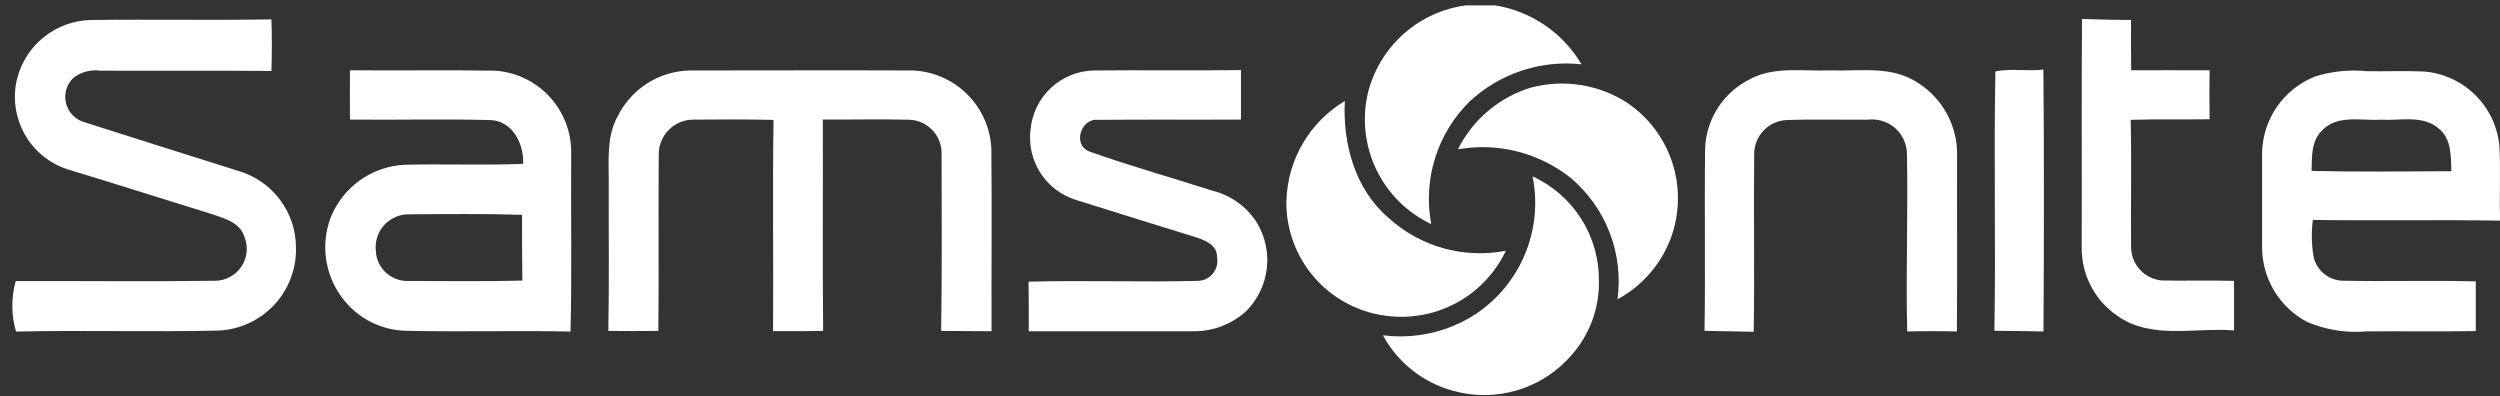
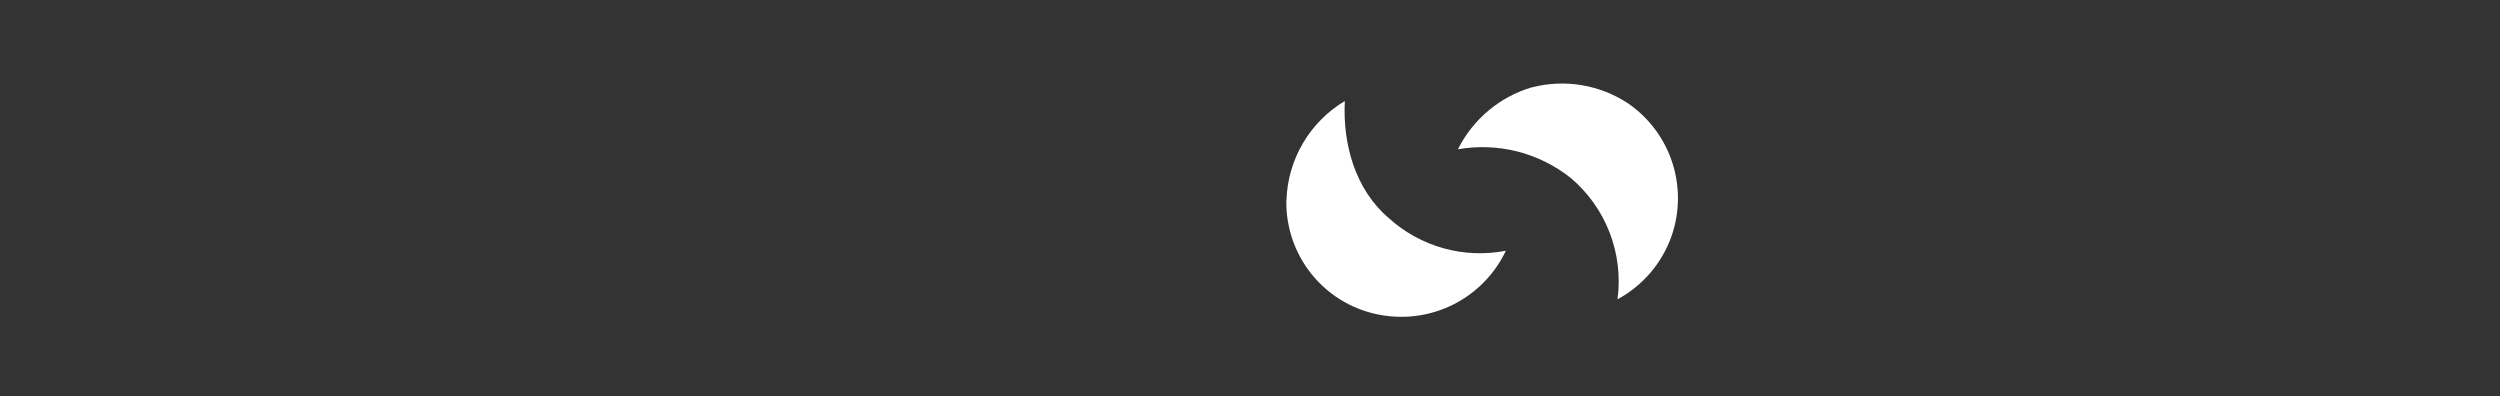
<svg xmlns="http://www.w3.org/2000/svg" width="183" height="29" viewBox="0 0 183 29" fill="none">
  <rect x="0" y="0" width="183" height="29" fill="#333333" stroke="none" />
-   <path d="M107.336 0.397H109.454C110.758 0.607 111.999 1.102 113.09 1.847C114.181 2.592 115.094 3.568 115.764 4.706C114.286 4.546 112.79 4.706 111.379 5.174C109.968 5.643 108.674 6.409 107.584 7.422C106.413 8.572 105.543 9.994 105.051 11.561C104.56 13.127 104.461 14.791 104.765 16.405C103.024 15.581 101.615 14.189 100.77 12.459C99.924 10.728 99.693 8.761 100.113 6.882C100.517 5.195 101.424 3.67 102.714 2.511C104.004 1.351 105.616 0.612 107.336 0.39V0.397ZM1.254 5.75C1.561 4.547 2.252 3.478 3.223 2.705C4.193 1.931 5.389 1.495 6.629 1.463C11.04 1.405 15.458 1.492 19.869 1.419C19.913 2.676 19.905 3.939 19.869 5.195C15.699 5.151 11.529 5.195 7.359 5.173C7.011 5.124 6.657 5.146 6.318 5.235C5.978 5.324 5.66 5.479 5.38 5.692C5.137 5.92 4.958 6.209 4.86 6.528C4.762 6.847 4.748 7.186 4.821 7.512C4.894 7.838 5.051 8.139 5.276 8.386C5.5 8.632 5.786 8.817 6.103 8.92C9.886 10.12 13.669 11.329 17.452 12.513C18.67 12.867 19.739 13.608 20.499 14.624C21.259 15.639 21.668 16.874 21.665 18.143C21.698 19.688 21.126 21.185 20.072 22.316C19.018 23.446 17.564 24.121 16.02 24.197C11.076 24.314 6.125 24.161 1.173 24.27C0.82 23.064 0.812 21.784 1.151 20.575C6.008 20.56 10.864 20.619 15.714 20.553C16.099 20.555 16.478 20.462 16.818 20.283C17.158 20.104 17.449 19.843 17.664 19.524C17.879 19.206 18.013 18.839 18.052 18.456C18.091 18.074 18.036 17.688 17.89 17.332C17.539 16.215 16.298 15.952 15.326 15.616C11.865 14.55 8.418 13.44 4.949 12.396C3.607 11.961 2.479 11.033 1.793 9.8C1.108 8.567 0.915 7.119 1.254 5.75ZM152.402 1.39C153.602 1.434 154.802 1.456 155.995 1.463C155.981 2.69 155.988 3.917 156.003 5.144C157.916 5.151 159.829 5.129 161.743 5.144C161.728 6.344 161.721 7.532 161.743 8.73C159.822 8.759 157.894 8.708 155.966 8.773C156.039 11.885 155.966 14.988 155.995 18.099C156.001 18.713 156.236 19.304 156.655 19.754C157.074 20.204 157.646 20.481 158.259 20.531C160.012 20.568 161.772 20.509 163.532 20.56C163.525 21.773 163.525 22.978 163.532 24.19C160.698 23.949 157.485 24.884 155.002 23.124C154.186 22.572 153.519 21.826 153.062 20.954C152.604 20.081 152.37 19.109 152.38 18.124C152.402 12.545 152.358 6.965 152.402 1.386V1.39ZM146.071 5.224C147.21 4.998 148.415 5.232 149.576 5.093C149.634 11.483 149.62 17.88 149.583 24.263C148.383 24.234 147.183 24.226 145.99 24.212C146.1 17.88 145.939 11.549 146.063 5.212L146.071 5.224ZM169.425 5.611C170.66 5.219 171.963 5.083 173.252 5.211C174.64 5.233 176.035 5.174 177.422 5.233C178.86 5.345 180.209 5.969 181.226 6.992C182.243 8.014 182.86 9.367 182.965 10.805C183.045 12.587 182.95 14.369 183.009 16.15C178.437 16.077 173.866 16.165 169.301 16.099C169.182 17.007 169.202 17.928 169.36 18.831C169.476 19.311 169.747 19.739 170.131 20.05C170.515 20.36 170.991 20.535 171.485 20.547C174.735 20.62 177.985 20.51 181.227 20.598C181.227 21.81 181.234 23.022 181.227 24.235C178.569 24.279 175.903 24.235 173.245 24.257C171.749 24.39 170.243 24.15 168.863 23.557C167.878 23.032 167.053 22.251 166.476 21.296C165.899 20.34 165.59 19.247 165.584 18.131V11.176C165.61 9.976 165.986 8.81 166.668 7.822C167.349 6.835 168.306 6.068 169.418 5.619M169.944 9.584C169.163 10.358 169.244 11.505 169.206 12.513C172.617 12.593 176.027 12.549 179.438 12.534C179.409 11.446 179.452 10.117 178.488 9.387C177.313 8.394 175.688 8.854 174.296 8.759C172.85 8.854 171.054 8.359 169.951 9.577L169.944 9.584ZM25.636 5.144C29.163 5.18 32.691 5.115 36.218 5.173C37.744 5.268 39.175 5.946 40.216 7.066C41.257 8.185 41.828 9.662 41.812 11.191C41.776 15.551 41.871 19.91 41.761 24.27C37.752 24.183 33.735 24.307 29.726 24.212C28.884 24.195 28.055 24 27.294 23.64C26.532 23.28 25.856 22.763 25.308 22.123C24.582 21.284 24.096 20.264 23.902 19.171C23.709 18.078 23.814 16.953 24.208 15.916C24.649 14.819 25.395 13.873 26.358 13.189C27.322 12.506 28.461 12.114 29.641 12.06C32.526 11.987 35.418 12.111 38.295 11.994C38.354 10.526 37.529 8.846 35.878 8.788C32.46 8.7 29.043 8.788 25.618 8.752C25.61 7.552 25.603 6.342 25.618 5.144M27.518 18.508C27.584 19.094 27.87 19.634 28.319 20.016C28.769 20.399 29.347 20.596 29.936 20.568C32.703 20.568 35.471 20.611 38.236 20.538C38.214 18.932 38.214 17.332 38.214 15.726C35.454 15.638 32.693 15.667 29.94 15.689C29.587 15.683 29.237 15.755 28.915 15.9C28.593 16.045 28.307 16.259 28.077 16.527C27.847 16.795 27.678 17.111 27.584 17.451C27.489 17.791 27.471 18.148 27.53 18.497L27.518 18.508ZM45.159 8.627C45.638 7.606 46.393 6.74 47.339 6.127C48.286 5.513 49.385 5.178 50.512 5.159C55.945 5.159 61.386 5.137 66.827 5.159C68.322 5.225 69.738 5.845 70.799 6.899C71.86 7.953 72.491 9.365 72.567 10.859C72.611 15.321 72.567 19.783 72.581 24.245L68.893 24.223C68.959 19.864 68.93 15.496 68.923 11.129C68.903 10.505 68.645 9.913 68.202 9.473C67.76 9.034 67.166 8.779 66.542 8.763C64.442 8.712 62.335 8.763 60.232 8.749C60.247 13.904 60.203 19.06 60.254 24.223C59.027 24.245 57.808 24.245 56.588 24.238C56.624 19.089 56.544 13.938 56.624 8.778C54.682 8.727 52.747 8.741 50.797 8.756C50.127 8.745 49.479 9 48.996 9.466C48.513 9.931 48.234 10.568 48.219 11.239C48.182 15.562 48.241 19.893 48.19 24.223C46.97 24.237 45.751 24.237 44.531 24.223C44.597 20.565 44.545 16.913 44.56 13.254C44.56 11.706 44.414 10.048 45.152 8.624L45.159 8.627ZM75.437 9.467C75.546 8.304 76.079 7.223 76.934 6.428C77.789 5.633 78.907 5.182 80.074 5.159C83.66 5.122 87.253 5.18 90.839 5.129V8.752C87.348 8.773 83.857 8.737 80.374 8.773C79.11 8.635 78.474 10.636 79.774 11.103C82.724 12.147 85.748 12.995 88.727 13.951C90.06 14.275 91.22 15.095 91.97 16.244C92.597 17.254 92.865 18.446 92.733 19.628C92.6 20.809 92.074 21.912 91.239 22.759C90.182 23.729 88.796 24.261 87.361 24.248H75.305C75.305 23.036 75.313 21.831 75.291 20.619C79.424 20.509 83.565 20.663 87.706 20.56C87.917 20.552 88.124 20.499 88.312 20.404C88.501 20.309 88.666 20.174 88.797 20.009C88.929 19.844 89.022 19.652 89.072 19.447C89.122 19.242 89.127 19.029 89.086 18.822C89.115 17.902 88.122 17.544 87.399 17.322C84.499 16.431 81.599 15.522 78.699 14.613C77.641 14.27 76.735 13.568 76.139 12.628C75.544 11.689 75.296 10.57 75.437 9.467ZM128.193 5.743C129.975 4.843 132.042 5.232 133.962 5.151C135.978 5.232 138.162 4.823 140.009 5.838C140.975 6.356 141.786 7.123 142.357 8.058C142.928 8.994 143.24 10.065 143.259 11.162C143.244 15.529 143.281 19.896 143.244 24.262C142.032 24.233 140.82 24.233 139.608 24.262C139.498 19.902 139.681 15.535 139.586 11.175C139.57 10.825 139.482 10.483 139.328 10.169C139.174 9.855 138.957 9.576 138.691 9.349C138.424 9.123 138.114 8.953 137.779 8.851C137.445 8.75 137.093 8.718 136.745 8.758C134.766 8.78 132.787 8.714 130.808 8.787C130.181 8.808 129.584 9.066 129.139 9.509C128.694 9.952 128.433 10.547 128.408 11.175C128.357 15.542 128.444 19.917 128.371 24.284C127.171 24.255 125.971 24.247 124.771 24.218C124.844 19.756 124.756 15.294 124.815 10.839C124.86 9.762 125.199 8.719 125.795 7.822C126.391 6.925 127.222 6.208 128.196 5.749L128.193 5.743Z" fill="white" />
  <path d="M112.12 6.4C113.312 6.089 114.556 6.032 115.772 6.233C116.987 6.434 118.147 6.889 119.175 7.568C120.702 8.618 121.84 10.143 122.413 11.905C122.986 13.668 122.962 15.57 122.344 17.318C121.641 19.283 120.237 20.918 118.401 21.911C118.623 20.261 118.426 18.582 117.827 17.028C117.228 15.475 116.247 14.098 114.975 13.024C113.826 12.11 112.496 11.451 111.073 11.089C109.65 10.728 108.166 10.673 106.72 10.928C107.262 9.843 108.021 8.881 108.95 8.101C109.879 7.321 110.958 6.739 112.12 6.393V6.4ZM94.169 14.645C94.217 13.175 94.633 11.741 95.38 10.473C96.127 9.206 97.18 8.147 98.442 7.393C98.274 10.533 99.201 13.886 101.669 15.974C102.813 17.008 104.182 17.761 105.668 18.175C107.154 18.588 108.715 18.65 110.229 18.355C109.474 19.947 108.24 21.264 106.7 22.122C105.161 22.979 103.392 23.334 101.64 23.138C99.556 22.918 97.63 21.923 96.245 20.35C94.86 18.776 94.116 16.74 94.162 14.645H94.169Z" fill="white" />
-   <path d="M112.185 12.913C113.648 13.583 114.885 14.662 115.747 16.02C116.609 17.379 117.059 18.958 117.041 20.566C117.075 22.549 116.37 24.474 115.062 25.966C114.022 27.18 112.659 28.075 111.131 28.545C109.603 29.016 107.973 29.043 106.43 28.624C105.331 28.335 104.302 27.824 103.407 27.122C102.513 26.42 101.772 25.542 101.23 24.542C103.574 24.841 105.948 24.31 107.941 23.042C109.581 21.972 110.862 20.435 111.618 18.629C112.375 16.823 112.572 14.832 112.185 12.913Z" fill="white" />
</svg>